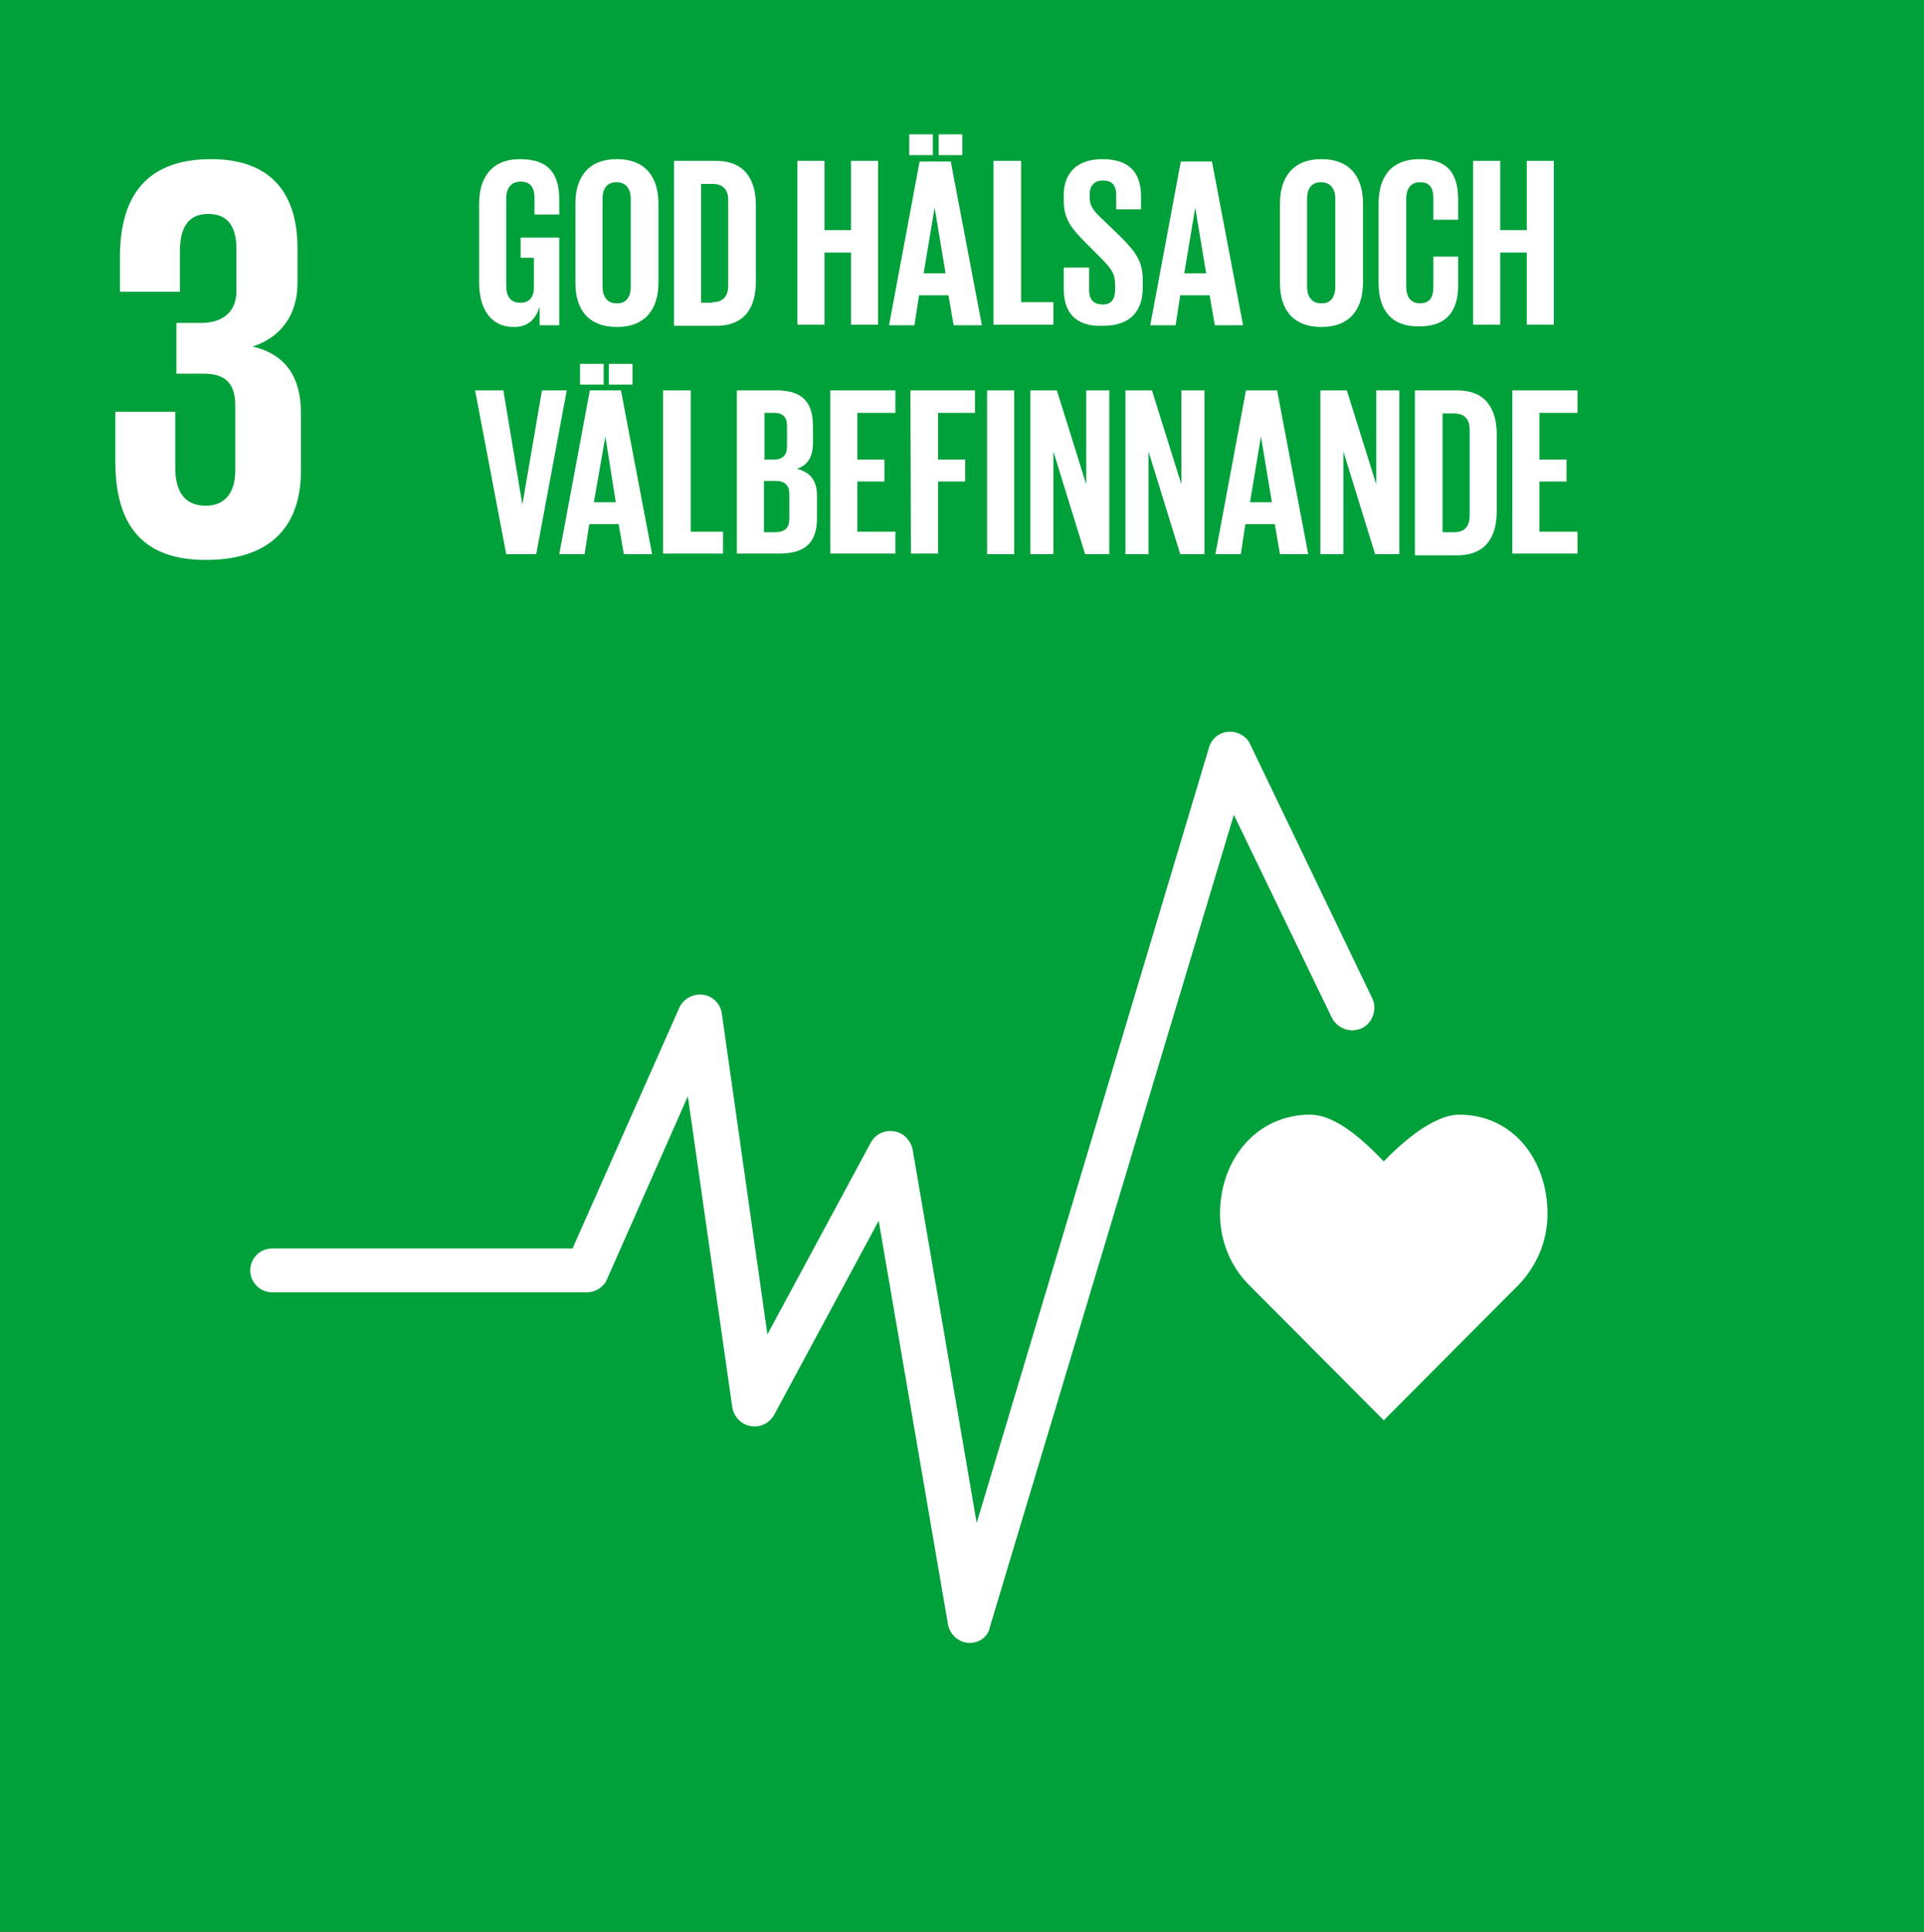
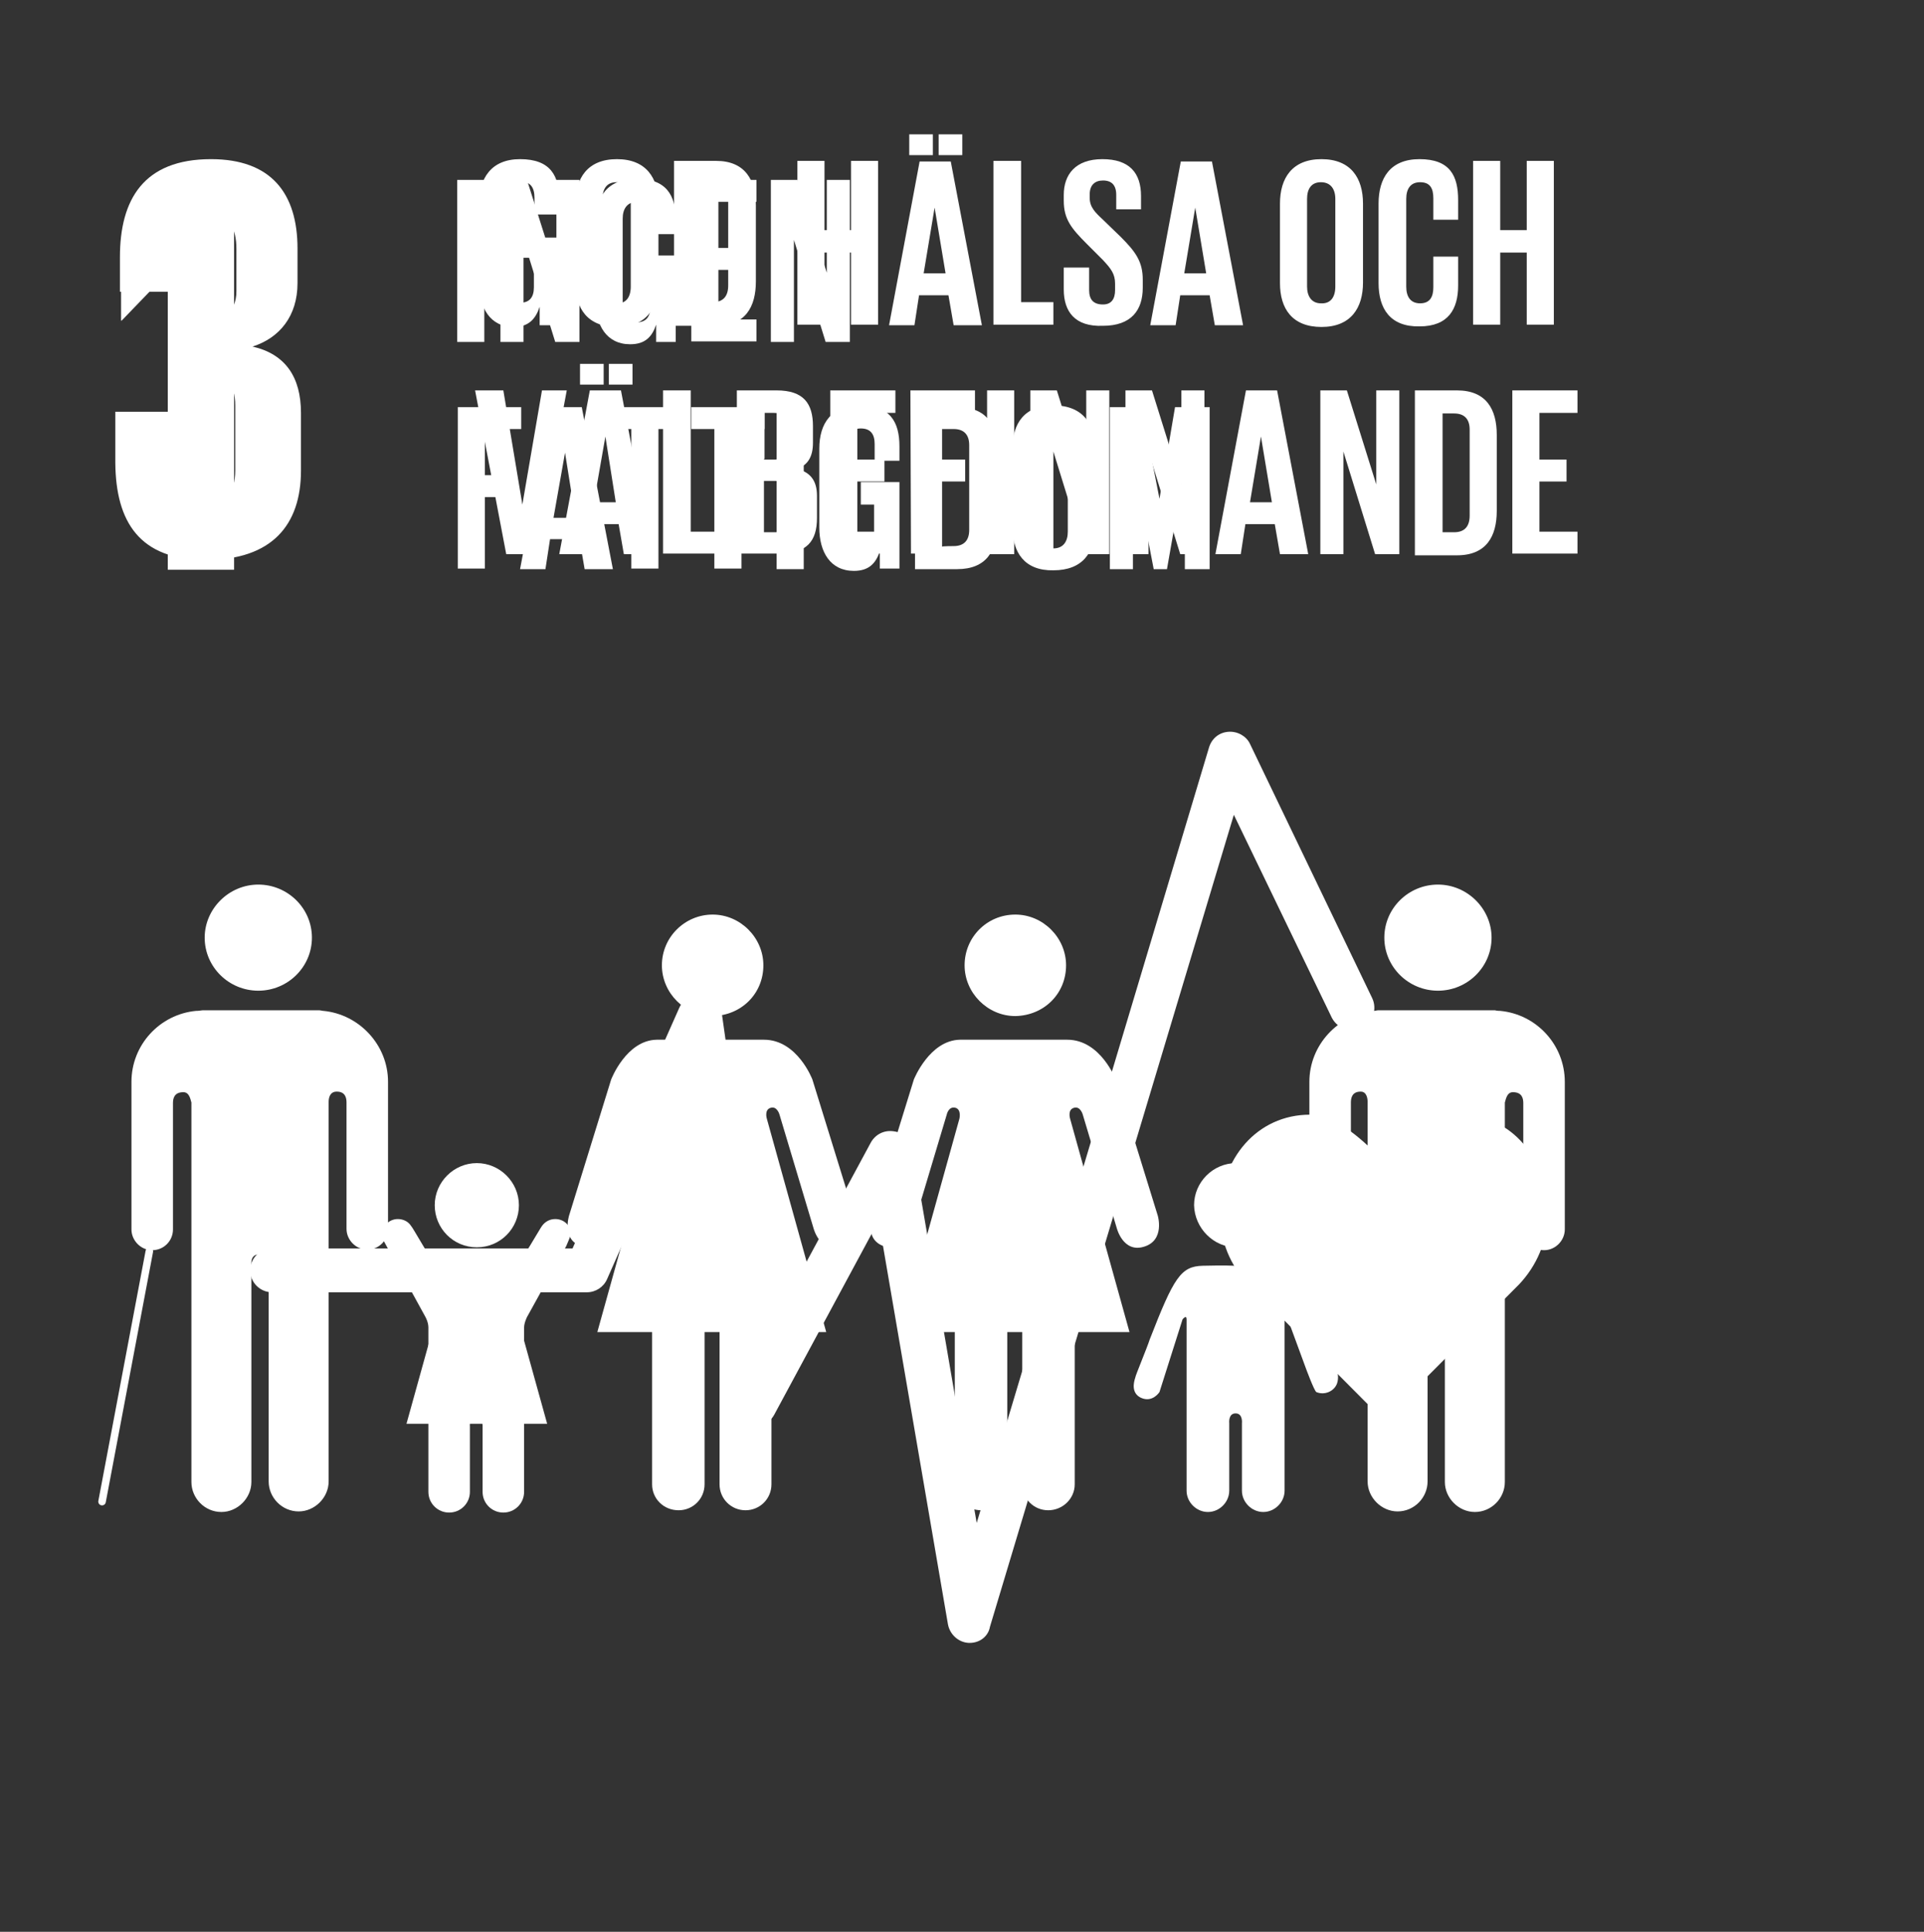
<svg xmlns="http://www.w3.org/2000/svg" version="1.1" id="Lager_1" x="0px" y="0px" viewBox="0 0 333.7 335" style="enable-background:new 0 0 333.7 335;" xml:space="preserve">
  <rect x="0" y="0" width="333.7" height="335" fill="#333333" stroke="none" />
  <style type="text/css">
	.st0{fill:#FFFFFF;}
	.st1{fill:none;stroke:#FFFFFF;stroke-width:1.307;stroke-linecap:round;stroke-miterlimit:10;}
	.st2{fill:#00A03B;}
</style>
  <g>
    <polygon class="st0" points="29,47.4 29.1,47.4 29.1,98.8 40.6,98.8 40.6,31.6 31.4,31.6 21,43.8 21,55.6 21.1,55.6  " />
    <g>
      <path class="st0" d="M240.1,162.6c0-5.1,4.2-9.2,9.3-9.2s9.3,4.2,9.3,9.2c0,5.1-4.2,9.2-9.3,9.2    C244.3,171.8,240.1,167.7,240.1,162.6" />
      <path class="st0" d="M260.2,175.3c6.3,0.6,11.2,5.9,11.2,12.3v3v1.4v21.2c0,1.9-1.6,3.6-3.6,3.6c-2,0-3.6-1.6-3.6-3.6v-21.9    c0-0.8-0.2-1.9-1.8-1.9c-1,0-1.2,1.1-1.4,1.8v65.8c0,2.8-2.3,5.2-5.2,5.2c-2.8,0-5.2-2.4-5.2-5.2V219c0-0.5-0.1-1.5-1.5-1.5l0,0    c-1.4,0-1.5,1.1-1.5,1.5v37.9c0,2.8-2.3,5.2-5.2,5.2c-2.8,0-5.2-2.4-5.2-5.2v-65.8c0-0.7-0.2-1.8-1.2-1.8c-1.5,0-1.7,1.1-1.7,1.9    v21.9c0,1.9-1.6,3.6-3.6,3.6c-2,0-3.6-1.6-3.6-3.6V192v-1.4v-3c0-6.4,5-11.7,11.2-12.3c0.2,0,0.5-0.1,0.7-0.1h10.2h10.1    C259.7,175.3,260,175.3,260.2,175.3" />
    </g>
    <g>
      <path class="st0" d="M184.9,167.4c0-4.8-4-8.8-8.8-8.8c-4.9,0-8.8,3.9-8.8,8.8c0,4.8,4,8.8,8.8,8.8    C181.1,176.1,184.9,172.3,184.9,167.4" />
      <path class="st0" d="M158.5,187.2l-7.3,23.6c0,0-1.4,4.4,2.4,5.4c3.7,1.1,4.7-3.2,4.7-3.2l5.9-19.7c0,0,0.3-1.5,1.5-1.2    c1.1,0.3,0.7,1.9,0.7,1.9l-10.3,37h9.5v26.4c0,2.5,2,4.5,4.6,4.5c2.5,0,4.5-2,4.5-4.5v-26.4h1.4h1.2v26.4c0,2.5,2,4.5,4.5,4.5    c2.5,0,4.6-2,4.6-4.5v-26.4h9.5l-10.3-37c0,0-0.5-1.6,0.7-1.9c1.1-0.3,1.5,1.2,1.5,1.2l5.9,19.7c0,0,1.1,4.3,4.7,3.2    c3.7-1.1,2.4-5.4,2.4-5.4l-7.3-23.6c0,0-2.6-6.9-8.4-6.9h-9.3h-9.3C161.2,180.4,158.5,187.2,158.5,187.2" />
    </g>
    <g>
      <path class="st0" d="M132.4,167.4c0-4.8-4-8.8-8.8-8.8s-8.8,3.9-8.8,8.8c0,4.8,4,8.8,8.8,8.8C128.6,176.1,132.4,172.3,132.4,167.4    " />
      <path class="st0" d="M106,187.2l-7.3,23.6c0,0-1.4,4.4,2.4,5.4c3.7,1.1,4.7-3.2,4.7-3.2l5.9-19.7c0,0,0.3-1.5,1.5-1.2    c1.1,0.3,0.7,1.9,0.7,1.9l-10.3,37h9.5v26.4c0,2.5,2,4.5,4.6,4.5c2.5,0,4.5-2,4.5-4.5v-26.4h1.4h1.2v26.4c0,2.5,2,4.5,4.5,4.5    c2.5,0,4.5-2,4.5-4.5v-26.4h9.5l-10.3-37c0,0-0.5-1.6,0.7-1.9c1.1-0.3,1.5,1.2,1.5,1.2l5.9,19.7c0,0,1.1,4.3,4.7,3.2    c3.7-1.1,2.4-5.4,2.4-5.4l-7.3-23.6c0,0-2.6-6.9-8.4-6.9h-9.3h-9.3C108.6,180.4,106,187.2,106,187.2" />
    </g>
    <g>
      <path class="st0" d="M214.4,216.3c4.1,0,7.3-3.3,7.3-7.3s-3.3-7.3-7.3-7.3s-7.3,3.3-7.3,7.3C207.2,213,210.5,216.3,214.4,216.3" />
      <path class="st0" d="M196.9,238.9c-0.3,0.9-0.7,2.7,1,3.5c2,0.9,3.2-1,3.2-1l4-12.6c0,0,0.7-0.9,0.7,0v29.7l0,0    c0,2,1.7,3.7,3.7,3.7s3.7-1.7,3.7-3.7v-11.7c0,0-0.2-1.7,1.1-1.7s1.1,1.7,1.1,1.7v11.7c0,2,1.7,3.7,3.7,3.7s3.7-1.7,3.7-3.7v-29.7    c0-0.9,0.5-0.2,0.5-0.2l3.2,8.7c0,0,1.4,3.8,1.8,4.1c1.4,0.6,3.1-0.1,3.6-1.5c0.3-0.9,0.2-1.9-0.3-2.7l0,0    c-0.1-0.2-4.6-11.4-5.2-12.9c-1.7-4.8-4.6-4.7-7.6-4.8c-2.9-0.1-4.6,0-4.6,0s-1.8-0.1-5.6,0c-3.8,0.1-5,2-9.2,12.8    C199,233.6,196.9,238.6,196.9,238.9L196.9,238.9z" />
    </g>
    <g>
      <g>
        <path class="st0" d="M54.1,162.6c0-5.1-4.2-9.2-9.3-9.2s-9.3,4.2-9.3,9.2c0,5.1,4.2,9.2,9.3,9.2S54.1,167.7,54.1,162.6" />
        <path class="st0" d="M34,175.3c-6.3,0.6-11.2,5.9-11.2,12.3v3v1.4v21.2c0,1.9,1.6,3.6,3.6,3.6s3.6-1.6,3.6-3.6v-21.9     c0-0.8,0.2-1.9,1.8-1.9c1,0,1.2,1.1,1.4,1.8v65.8c0,2.8,2.3,5.2,5.2,5.2c2.8,0,5.2-2.4,5.2-5.2V219c0-0.5,0.1-1.5,1.5-1.5l0,0     c1.4,0,1.5,1.1,1.5,1.5v37.9c0,2.8,2.3,5.2,5.2,5.2c2.8,0,5.2-2.4,5.2-5.2v-65.8c0-0.7,0.2-1.8,1.4-1.8c1.5,0,1.7,1.1,1.7,1.9     v21.9c0,1.9,1.6,3.6,3.6,3.6s3.6-1.6,3.6-3.6V192v-1.4v-3c0-6.4-5-11.7-11.2-12.3c-0.2,0-0.5-0.1-0.7-0.1H45.2H35.1     C34.5,175.3,34.2,175.3,34,175.3" />
      </g>
      <line class="st1" x1="25.9" y1="217" x2="17.7" y2="260.4" />
    </g>
    <g>
      <path class="st0" d="M71.3,212.6c-0.5-0.8-1.4-1.2-2.3-1.2c-1.5,0-2.7,1.2-2.7,2.6c0,0.5,0.2,1.1,0.2,1.1l7.3,13.3    c0,0,0.5,0.9,0.5,1.8v28.5l0,0c0,2,1.6,3.6,3.6,3.6s3.6-1.6,3.6-3.6v-11.3c0,0-0.2-1.6,1.1-1.6c1.2,0,1.1,1.6,1.1,1.6v11.3    c0,2,1.6,3.6,3.6,3.6c2,0,3.6-1.6,3.6-3.6v-28.5c0-0.8,0.5-1.8,0.5-1.8l6.8-12.3c0,0,0.8-1.8,0.8-2.1c0-1.5-1.2-2.6-2.7-2.6    c-1,0-1.8,0.5-2.3,1.2l0,0c-0.2,0.2-3.6,6.2-4.7,7.3c-1.2,1.2-2.3,1-2.3,1h-4.4h-4.4c0,0-1,0.1-2.3-1    C74.9,218.8,71.5,212.7,71.3,212.6L71.3,212.6z" />
      <path class="st0" d="M82.7,216.3c4.1,0,7.3-3.3,7.3-7.3s-3.3-7.3-7.3-7.3s-7.3,3.3-7.3,7.3C75.4,213,78.6,216.3,82.7,216.3" />
      <polygon class="st0" points="82.7,226.5 90.9,232.5 94.9,246.9 82.7,246.9 70.5,246.9 74.5,232.5   " />
    </g>
    <g>
      <path class="st0" d="M79.3,31.2h4.7v28.1h-4.7V31.2z" />
      <path class="st0" d="M90.8,41.6v17.7h-4V31.2h4.6l5.1,16.1V31.2h4v28.1h-4.2L90.8,41.6z" />
      <path class="st0" d="M110.4,44.3h6.8v15h-3.4v-3c-0.7,2.1-1.9,3.4-4.5,3.4c-4.1,0-6-3.3-6-7.5V38.5c0-4.4,2.1-7.5,7.1-7.5    c5.2,0,6.8,2.9,6.8,7.1v2.5h-4.3v-2.9c0-1.7-0.7-2.7-2.4-2.7s-2.5,1.2-2.5,2.9v15.1c0,1.7,0.7,2.9,2.4,2.9c1.6,0,2.4-0.9,2.4-2.7    v-5h-2.3v-3.8H110.4z" />
      <path class="st0" d="M119.9,31.2h11.3V35h-6.6v8h4.7v3.8h-4.7v8.6h6.6v3.8h-11.3V31.2z" />
      <path class="st0" d="M137.7,41.6v17.7h-4V31.2h4.6l5.1,16.1V31.2h4v28.1h-4.2L137.7,41.6z" />
      <path class="st0" d="M79.3,70.6h11.1v3.8h-6.3v8h4.7v3.8h-4.7v12.4h-4.7V70.6z" />
-       <path class="st0" d="M90.2,98.7l5.3-28.1h5.4l5.4,28.1h-4.9l-0.9-5.2h-5.1l-0.8,5.2H90.2z M96,89.8h3.8L98,78.5l0,0L96,89.8z" />
+       <path class="st0" d="M90.2,98.7l5.3-28.1h5.4l5.4,28.1h-4.9l-0.9-5.2h-5.1l-0.8,5.2H90.2z M96,89.8h3.8L98,78.5l0,0L96,89.8" />
      <path class="st0" d="M105.5,70.6h12.7v3.8h-4v24.2h-4.7V74.4h-4V70.6z" />
      <path class="st0" d="M119.9,70.6h12.7v3.8h-4v24.2h-4.7V74.4h-4V70.6z" />
      <path class="st0" d="M134.7,70.6h4.7v28.1h-4.7V70.6z" />
      <path class="st0" d="M149.2,83.6h6.8v15h-3.4v-3c-0.7,2.1-1.9,3.4-4.5,3.4c-4.1,0-6-3.3-6-7.5V77.8c0-4.4,2.1-7.5,7.1-7.5    c5.2,0,6.8,2.9,6.8,7.1v2.5h-4.3V77c0-1.7-0.7-2.7-2.4-2.7s-2.5,1.2-2.5,2.9v15.1c0,1.7,0.7,2.9,2.4,2.9c1.6,0,2.4-0.9,2.4-2.7v-5    h-2.3v-3.9H149.2z" />
      <path class="st0" d="M172.9,78.1v13.1c0,4.3-1.8,7.5-6.9,7.5h-7.3V70.6h7.3C171.2,70.6,172.9,73.7,172.9,78.1z M165.4,94.7    c1.9,0,2.7-1.1,2.7-2.8V77.2c0-1.7-0.8-2.8-2.7-2.8h-2v20.4C163.4,94.7,165.4,94.7,165.4,94.7z" />
      <path class="st0" d="M175.6,91.4V77.8c0-4.4,2.1-7.5,7.1-7.5c5.1,0,7.2,3.2,7.2,7.5v13.6c0,4.4-2.1,7.5-7.2,7.5    C177.7,99,175.6,95.8,175.6,91.4z M185.2,92.2V77.1c0-1.7-0.8-2.9-2.5-2.9s-2.4,1.2-2.4,2.9v15.1c0,1.7,0.8,2.9,2.4,2.9    C184.5,95.1,185.2,93.8,185.2,92.2z" />
      <path class="st0" d="M205.7,80.5h-0.1l-3.2,18.2h-2.3l-3.5-18.2h-0.1v18.2h-4V70.6h5.5l3.1,15.9l0,0l2.7-15.9h6v28.1h-4.3V80.5    H205.7z" />
    </g>
-     <rect class="st2" width="333.7" height="335" />
    <path class="st0" d="M35.7,97.1c11.5,0,16.5-6.1,16.5-15.5v-10c0-6.2-2.7-10.2-8.4-11.5c4.7-1.5,7.8-5.3,7.8-11v-6   c0-9.6-4.6-15.5-15-15.5c-11.7,0-15.8,7-15.8,17v6h10.4v-6.9c0-4.2,1.4-6.6,4.9-6.6c3.6,0,4.9,2.4,4.9,6.1v7.3   c0,3.6-2.4,5.5-6.1,5.5h-4.3v8.8h4.7c4,0,5.5,1.9,5.5,5.5v11.3c0,3.6-1.6,6.1-5.1,6.1c-3.8,0-5.3-2.6-5.3-6.6v-9.7H20v8.9   C20.1,90.5,24.2,97.1,35.7,97.1" />
    <path class="st0" d="M268.4,210.5c0-9.5-6.1-17.2-15.3-17.2c-4.6,0-10.2,5.1-13.1,8.1c-3.1-3.2-8.1-8.1-12.8-8.1   c-9.2,0-15.6,7.7-15.6,17.2c0,4.7,1.8,9,4.9,12.2l0,0l23.5,23.6l23.5-23.6l0,0C266.5,219.5,268.4,215.3,268.4,210.5z" />
    <g>
      <path class="st0" d="M168.2,284.9c-0.1,0-0.1,0-0.2,0c-1.8-0.1-3.3-1.5-3.6-3.3l-12-69.9l-18.1,33.6c-0.8,1.5-2.5,2.3-4.1,2    c-1.7-0.3-2.9-1.6-3.2-3.3l-7.7-53.9l-14,31.7c-0.6,1.4-2,2.3-3.5,2.3H47.2c-2.1,0-3.8-1.7-3.8-3.8c0-2.1,1.7-3.8,3.8-3.8h52.1    l18.5-41.7c0.7-1.6,2.4-2.5,4.1-2.3c1.7,0.2,3.1,1.6,3.3,3.3l7.9,55.6l17.9-33.2c0.8-1.5,2.4-2.3,4.1-2c1.6,0.2,2.9,1.6,3.2,3.2    l11.1,64.7l40.3-134.5c0.5-1.6,1.8-2.6,3.4-2.7c1.6-0.1,3.1,0.8,3.7,2.1l21.2,44.1c0.9,1.9,0.1,4.3-1.8,5.2    c-1.9,0.9-4.2,0.1-5.2-1.8L214,141.3l-42.3,140.8C171.4,283.8,169.9,284.9,168.2,284.9z" />
    </g>
    <g>
      <path class="st0" d="M90.3,41.2H97v15.2h-3.4v-3.2c-0.7,2.1-1.9,3.5-4.5,3.5c-4.1,0-6-3.3-6-7.7V35.3c0-4.4,2.1-7.7,7.1-7.7    c5.3,0,6.8,2.9,6.8,7.1v2.5h-4.3v-2.9c0-1.8-0.7-2.8-2.4-2.8s-2.5,1.2-2.5,2.9v15.2c0,1.7,0.7,2.9,2.4,2.9c1.6,0,2.4-0.9,2.4-2.7    v-5.1h-2.3v-3.6H90.3z" />
      <path class="st0" d="M99.8,49.1V35.3c0-4.4,2.1-7.7,7.2-7.7s7.2,3.3,7.2,7.7v13.7c0,4.4-2.1,7.7-7.2,7.7S99.8,53.5,99.8,49.1z     M109.4,49.7V34.5c0-1.7-0.8-2.9-2.5-2.9c-1.7,0-2.4,1.2-2.4,2.9v15.2c0,1.7,0.8,2.9,2.4,2.9C108.6,52.7,109.4,51.5,109.4,49.7z" />
      <path class="st0" d="M131.1,35.6v13.2c0,4.4-1.8,7.7-6.9,7.7h-7.3V27.9h7.3C129.2,27.9,131.1,31.2,131.1,35.6z M123.6,52.4    c1.9,0,2.7-1.1,2.7-2.9V34.7c0-1.7-0.8-2.8-2.7-2.8h-2v20.6H123.6z" />
      <path class="st0" d="M147.6,43.8h-4.6v12.5h-4.7V27.9h4.7v12h4.6v-12h4.7v28.4h-4.7V43.8z" />
      <path class="st0" d="M154.2,56.4l5.3-28.4h5.4l5.4,28.4h-4.9l-0.9-5.2h-5.1l-0.8,5.2H154.2z M157.7,23.3h4.1v3.6h-4.1V23.3z     M160.2,47.4h3.8L162.1,36l0,0L160.2,47.4z M162.8,23.3h4.1v3.6h-4.1V23.3z" />
      <path class="st0" d="M172.4,27.9h4.7v24.5h5.6v3.9h-10.4V27.9z" />
      <path class="st0" d="M184.5,50.2v-3.8h4.4v3.9c0,1.6,0.7,2.5,2.4,2.5c1.5,0,2.1-1,2.1-2.5v-1.1c0-1.7-0.7-2.6-2.1-4.1l-2.8-2.8    c-2.7-2.7-4-4.3-4-7.5v-1c0-3.5,2-6.2,6.7-6.2c4.7,0,6.7,2.4,6.7,6.4v2.3h-4.3v-2.5c0-1.7-0.8-2.5-2.3-2.5c-1.4,0-2.3,0.8-2.3,2.4    v0.6c0,1.6,0.9,2.5,2.3,3.8l3.1,3c2.6,2.6,3.8,4.3,3.8,7.4v1.4c0,3.9-2,6.6-6.9,6.6C186.4,56.7,184.5,54,184.5,50.2z" />
      <path class="st0" d="M199.5,56.4l5.3-28.4h5.4l5.4,28.4h-4.9l-0.9-5.2h-5.1l-0.8,5.2H199.5z M205.4,47.4h3.8L207.3,36l0,0    L205.4,47.4z" />
      <path class="st0" d="M222,49.1V35.3c0-4.4,2.1-7.7,7.2-7.7s7.2,3.3,7.2,7.7v13.7c0,4.4-2.1,7.7-7.2,7.7S222,53.5,222,49.1z     M231.6,49.7V34.5c0-1.7-0.8-2.9-2.5-2.9s-2.4,1.2-2.4,2.9v15.2c0,1.7,0.8,2.9,2.4,2.9C230.8,52.7,231.6,51.5,231.6,49.7z" />
      <path class="st0" d="M239.1,49.1V35.3c0-4.4,2-7.7,7.1-7.7c5.3,0,6.7,2.9,6.7,7.1v3.4h-4.3v-3.7c0-1.8-0.6-2.8-2.3-2.8    s-2.4,1.2-2.4,2.9v15.2c0,1.7,0.7,2.9,2.4,2.9s2.3-1.1,2.3-2.8v-5.3h4.3v5c0,4.1-1.7,7.1-6.7,7.1    C241.1,56.7,239.1,53.5,239.1,49.1z" />
      <path class="st0" d="M264.8,43.8h-4.6v12.5h-4.7V27.9h4.7v12h4.6v-12h4.7v28.4h-4.7V43.8z" />
      <path class="st0" d="M98.3,67.7L93,96.1h-5.2l-5.4-28.4h4.9l3.3,19.8l0,0l3.4-19.8H98.3z" />
      <path class="st0" d="M97,96.1l5.3-28.4h5.4l5.4,28.4h-4.9l-0.9-5.2h-5.1l-0.8,5.2H97z M100.6,63.1h4.1v3.6h-4.1V63.1z M103,87.1    h3.8L105,75.7l0,0L103,87.1z M105.6,63.1h4.1v3.6h-4.1V63.1z" />
      <path class="st0" d="M115.1,67.7h4.7v24.5h5.6v3.8h-10.4V67.7z" />
      <path class="st0" d="M127.8,67.7h6.9c4.7,0,6.3,2.3,6.3,6.2v2.9c0,2.4-0.9,3.9-2.8,4.5c2.4,0.6,3.5,2.1,3.5,4.7v3.8    c0,4.1-1.8,6.2-6.6,6.2h-7.3L127.8,67.7L127.8,67.7z M132.5,79.7h1.7c1.6,0,2.3-0.8,2.3-2.3v-3.5c0-1.6-0.7-2.3-2.3-2.3h-1.6v8    H132.5z M132.5,83.4v8.9h2c1.6,0,2.4-0.8,2.4-2.3v-4.3c0-1.5-0.7-2.3-2.4-2.3h-2V83.4z" />
      <path class="st0" d="M144,67.7h11.3v3.9h-6.6v8.1h4.7v3.8h-4.7v8.7h6.6v3.8H144V67.7z" />
      <path class="st0" d="M157.9,67.7h11.2v3.9h-6.4v8.1h4.7v3.8h-4.7v12.5h-4.7L157.9,67.7L157.9,67.7z" />
      <path class="st0" d="M171.2,67.7h4.7v28.4h-4.7V67.7z" />
      <path class="st0" d="M182.7,78.3v17.8h-4V67.7h4.6l5.1,16.3V67.7h4v28.4h-4.2L182.7,78.3z" />
      <path class="st0" d="M199.2,78.3v17.8h-4V67.7h4.6l5.1,16.3V67.7h4v28.4h-4.2L199.2,78.3z" />
      <path class="st0" d="M210.8,96.1l5.3-28.4h5.4l5.4,28.4h-4.9l-0.9-5.2h-5.1l-0.8,5.2H210.8z M216.8,87.1h3.8l-1.9-11.4l0,0    L216.8,87.1z" />
      <path class="st0" d="M233,78.3v17.8h-4V67.7h4.6l5.1,16.3V67.7h4v28.4h-4.2L233,78.3z" />
      <path class="st0" d="M259.6,75.4v13.2c0,4.4-1.8,7.7-6.9,7.7h-7.3V67.7h7.3C257.8,67.7,259.6,71,259.6,75.4z M252.2,92.3    c1.9,0,2.7-1.1,2.7-2.9V74.5c0-1.7-0.8-2.8-2.7-2.8h-2v20.6C250.1,92.3,252.2,92.3,252.2,92.3z" />
      <path class="st0" d="M262.3,67.7h11.3v3.9h-6.6v8.1h4.7v3.8h-4.7v8.7h6.6v3.8h-11.3V67.7z" />
    </g>
  </g>
</svg>